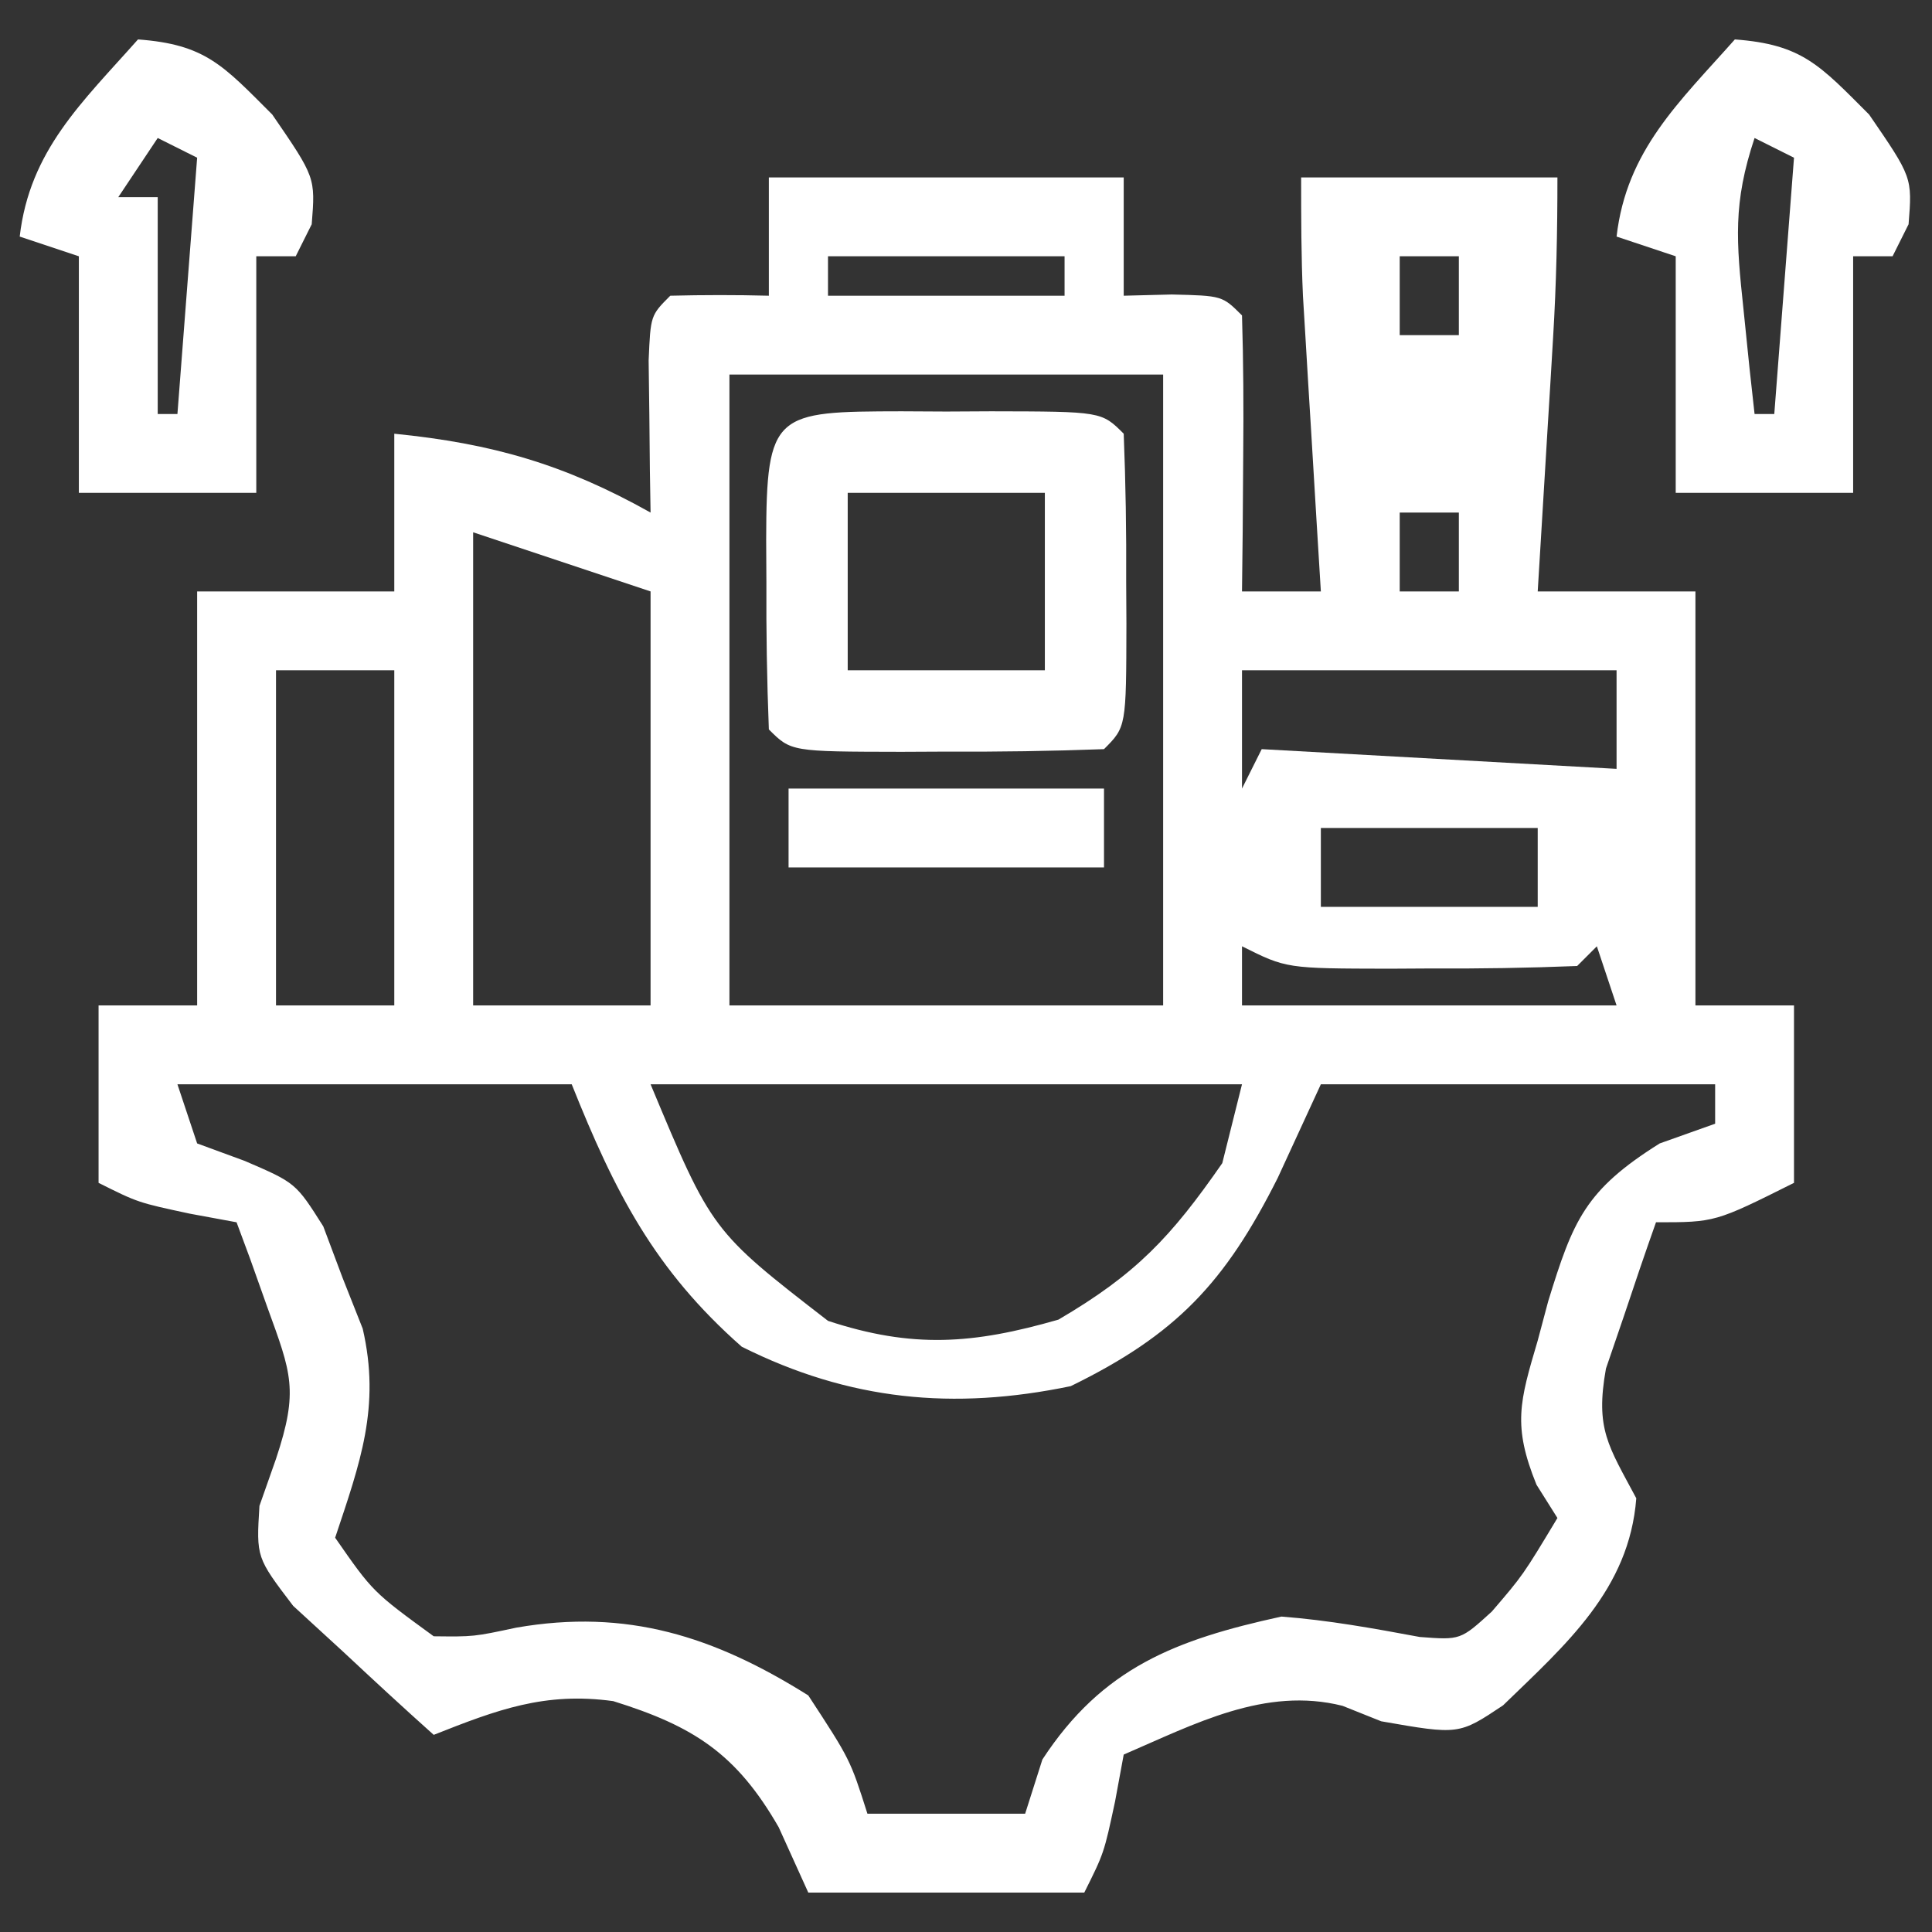
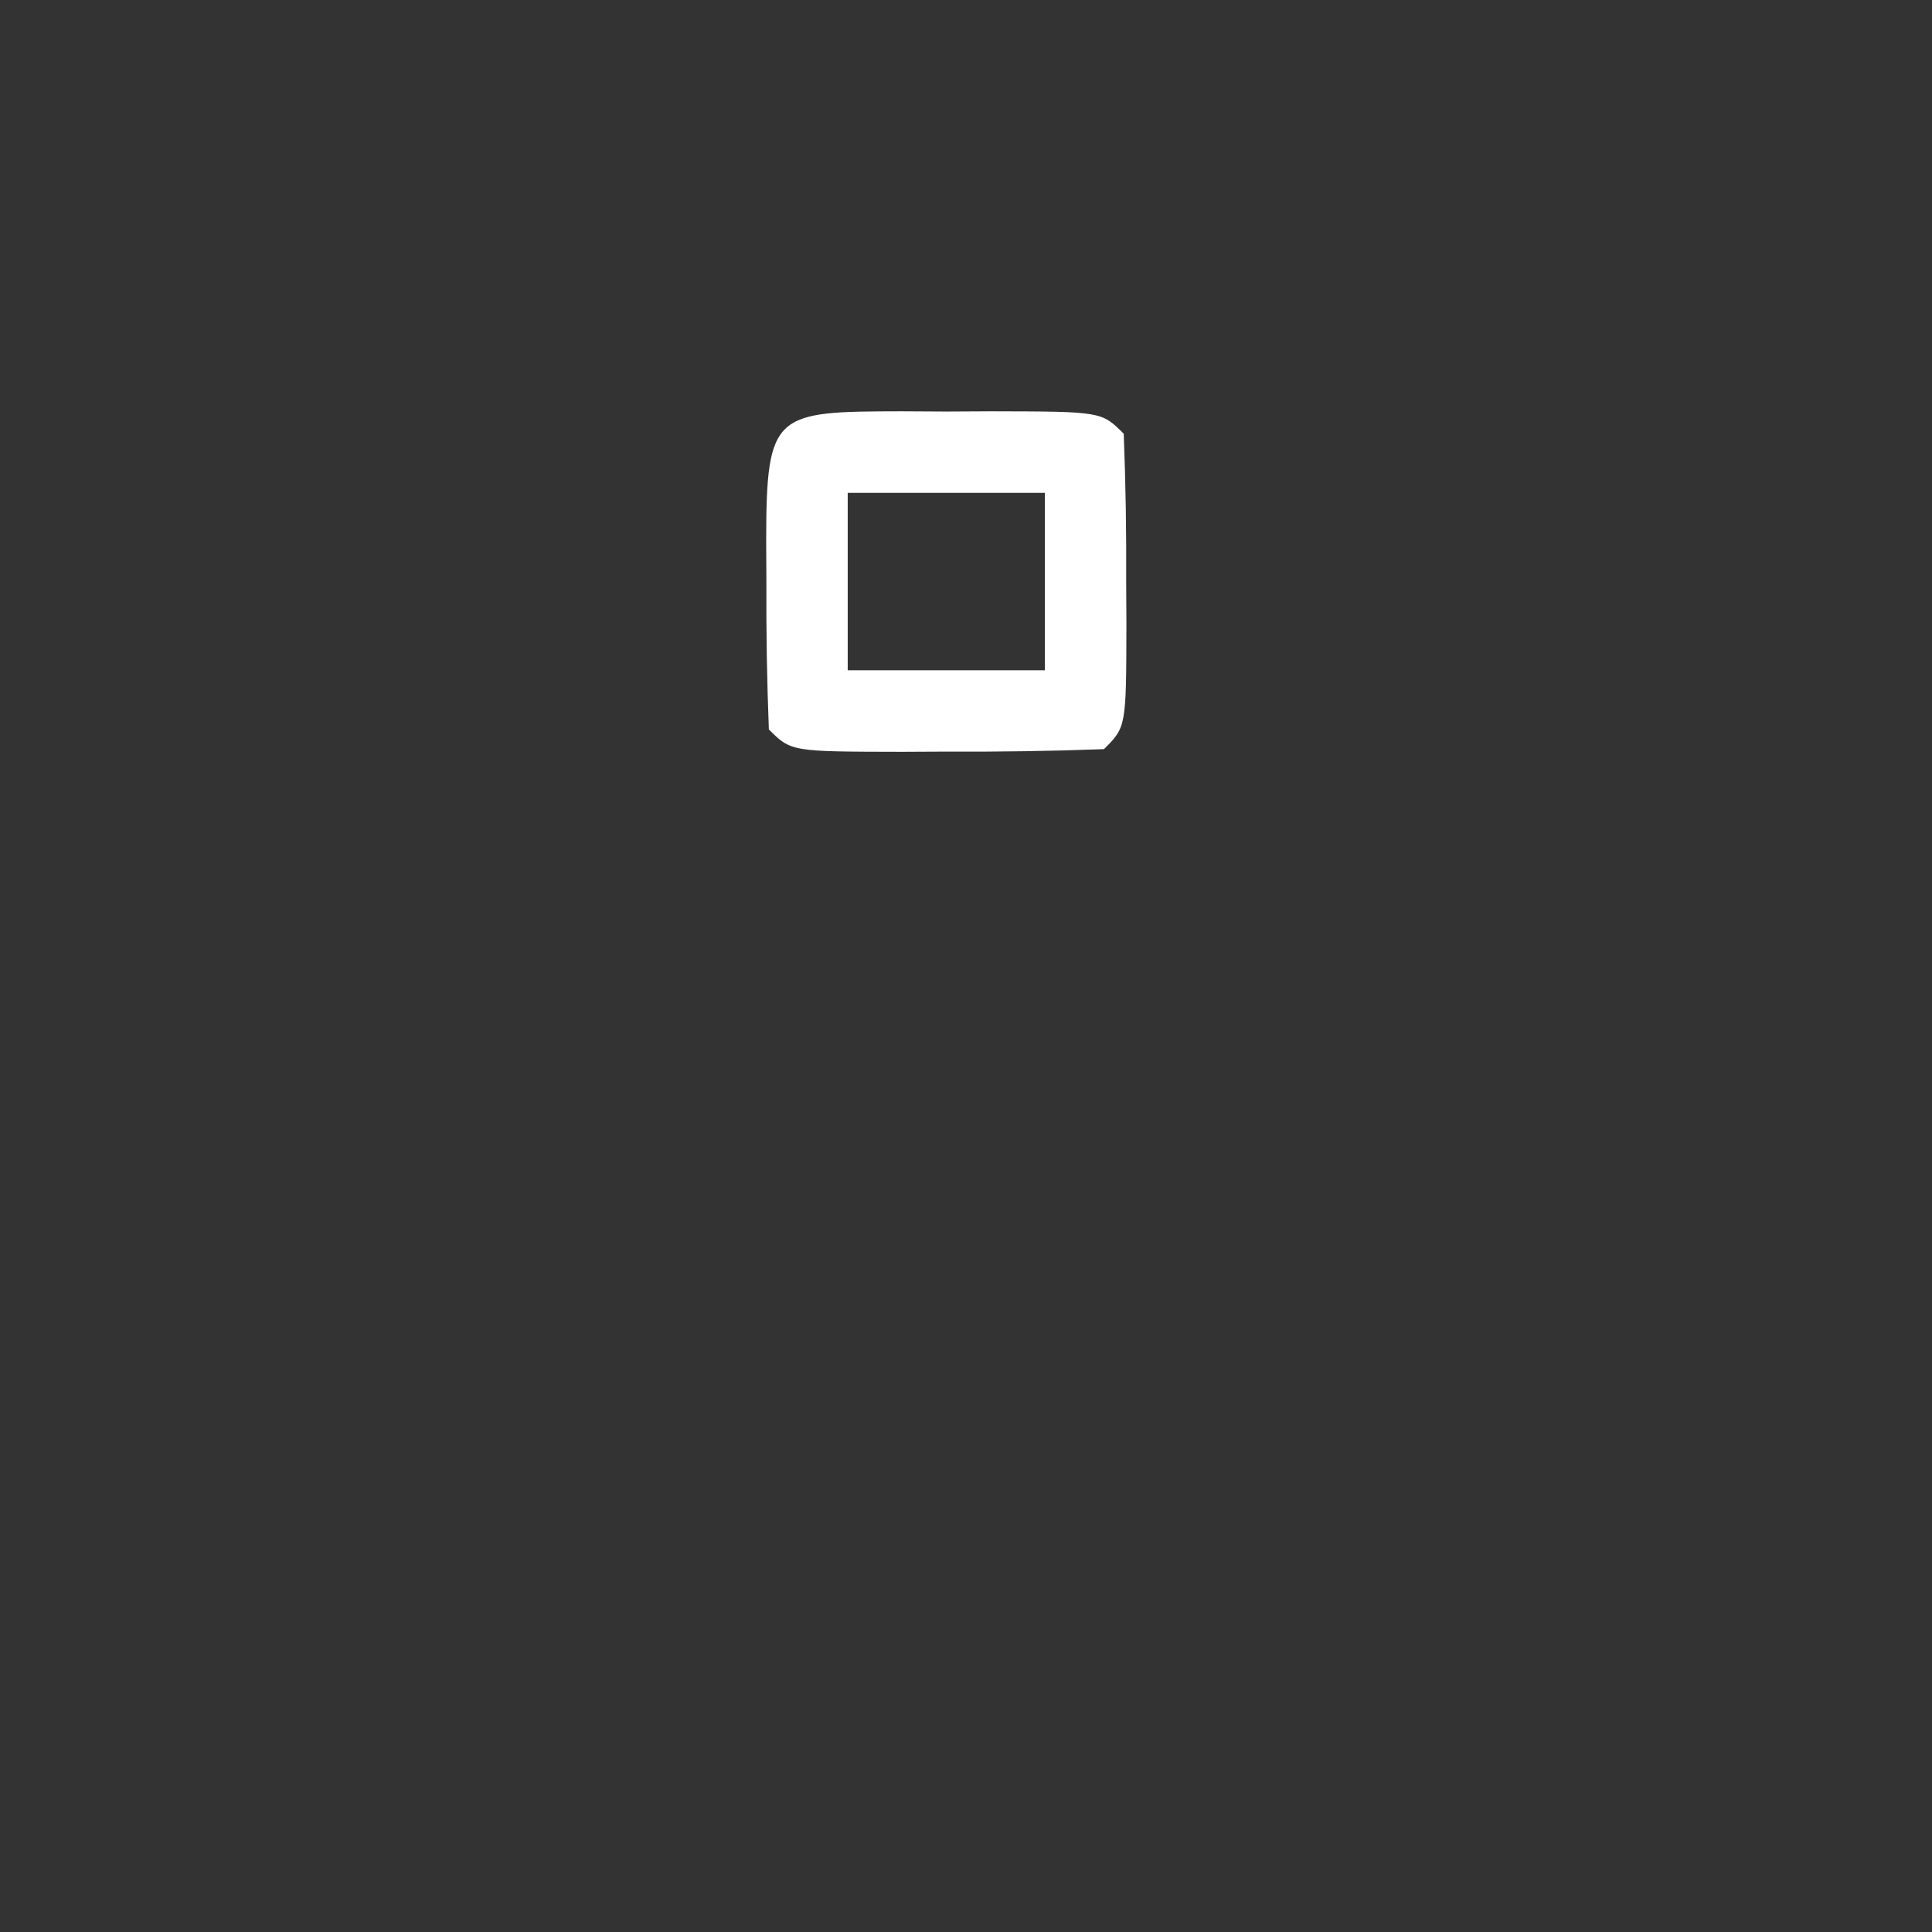
<svg xmlns="http://www.w3.org/2000/svg" version="1.1" width="98" height="98">
  <rect width="100%" height="100%" fill="#333333" stroke="none" />
-   <path d="M0 0 C5.94 0 11.88 0 18 0 C18 1.98 18 3.96 18 6 C18.804 5.979 19.609 5.959 20.438 5.938 C23 6 23 6 24 7 C24.073 9.353 24.084 11.708 24.062 14.062 C24.053 15.353 24.044 16.643 24.035 17.973 C24.024 18.972 24.012 19.971 24 21 C25.32 21 26.64 21 28 21 C27.892 19.229 27.892 19.229 27.781 17.422 C27.687 15.865 27.594 14.307 27.5 12.75 C27.452 11.973 27.405 11.195 27.355 10.395 C27.31 9.64 27.265 8.886 27.219 8.109 C27.177 7.418 27.135 6.727 27.092 6.015 C27.001 4.012 27 2.005 27 0 C31.29 0 35.58 0 40 0 C40 2.734 39.946 5.388 39.781 8.109 C39.736 8.863 39.691 9.618 39.645 10.395 C39.597 11.172 39.549 11.949 39.5 12.75 C39.452 13.543 39.405 14.336 39.355 15.152 C39.238 17.102 39.119 19.051 39 21 C41.64 21 44.28 21 47 21 C47 27.93 47 34.86 47 42 C48.65 42 50.3 42 52 42 C52 44.97 52 47.94 52 51 C48 53 48 53 45 53 C44.44 54.577 43.903 56.162 43.375 57.75 C43.073 58.632 42.772 59.513 42.461 60.422 C41.912 63.492 42.578 64.33 44 67 C43.643 71.633 40.427 74.415 37.242 77.504 C35 79 35 79 31.062 78.312 C30.414 78.053 29.766 77.794 29.098 77.527 C25.171 76.54 21.596 78.452 18 80 C17.856 80.784 17.711 81.567 17.562 82.375 C17 85 17 85 16 87 C11.38 87 6.76 87 2 87 C1.505 85.907 1.01 84.814 0.5 83.688 C-1.649 79.951 -3.819 78.558 -7.895 77.289 C-11.364 76.813 -13.772 77.722 -17 79 C-18.538 77.624 -20.055 76.223 -21.562 74.812 C-22.409 74.035 -23.256 73.258 -24.129 72.457 C-26 70 -26 70 -25.84 67.387 C-25.563 66.599 -25.286 65.811 -25 65 C-23.84 61.521 -24.225 60.658 -25.438 57.312 C-25.725 56.504 -26.012 55.696 -26.309 54.863 C-26.537 54.248 -26.765 53.634 -27 53 C-27.784 52.856 -28.567 52.711 -29.375 52.562 C-32 52 -32 52 -34 51 C-34 48.03 -34 45.06 -34 42 C-32.35 42 -30.7 42 -29 42 C-29 35.07 -29 28.14 -29 21 C-25.7 21 -22.4 21 -19 21 C-19 18.36 -19 15.72 -19 13 C-14.027 13.497 -10.362 14.553 -6 17 C-6.012 16.29 -6.023 15.579 -6.035 14.848 C-6.044 13.929 -6.053 13.009 -6.062 12.062 C-6.074 11.146 -6.086 10.229 -6.098 9.285 C-6 7 -6 7 -5 6 C-3.334 5.959 -1.666 5.957 0 6 C0 4.02 0 2.04 0 0 Z M3 4 C3 4.66 3 5.32 3 6 C6.96 6 10.92 6 15 6 C15 5.34 15 4.68 15 4 C11.04 4 7.08 4 3 4 Z M32 4 C32 5.32 32 6.64 32 8 C32.99 8 33.98 8 35 8 C35 6.68 35 5.36 35 4 C34.01 4 33.02 4 32 4 Z M-2 10 C-2 20.56 -2 31.12 -2 42 C5.26 42 12.52 42 20 42 C20 31.44 20 20.88 20 10 C12.74 10 5.48 10 -2 10 Z M32 17 C32 18.32 32 19.64 32 21 C32.99 21 33.98 21 35 21 C35 19.68 35 18.36 35 17 C34.01 17 33.02 17 32 17 Z M-15 18 C-15 25.92 -15 33.84 -15 42 C-12.03 42 -9.06 42 -6 42 C-6 35.07 -6 28.14 -6 21 C-8.97 20.01 -11.94 19.02 -15 18 Z M-25 25 C-25 30.61 -25 36.22 -25 42 C-23.02 42 -21.04 42 -19 42 C-19 36.39 -19 30.78 -19 25 C-20.98 25 -22.96 25 -25 25 Z M24 25 C24 26.98 24 28.96 24 31 C24.33 30.34 24.66 29.68 25 29 C30.94 29.33 36.88 29.66 43 30 C43 28.35 43 26.7 43 25 C36.73 25 30.46 25 24 25 Z M28 33 C28 34.32 28 35.64 28 37 C31.63 37 35.26 37 39 37 C39 35.68 39 34.36 39 33 C35.37 33 31.74 33 28 33 Z M24 39 C24 39.99 24 40.98 24 42 C30.27 42 36.54 42 43 42 C42.67 41.01 42.34 40.02 42 39 C41.67 39.33 41.34 39.66 41 40 C38.509 40.1 36.053 40.139 33.562 40.125 C32.521 40.131 32.521 40.131 31.459 40.137 C26.253 40.127 26.253 40.127 24 39 Z M-30 46 C-29.67 46.99 -29.34 47.98 -29 49 C-28.203 49.293 -27.407 49.585 -26.586 49.887 C-24 51 -24 51 -22.602 53.207 C-22.118 54.497 -22.118 54.497 -21.625 55.812 C-21.287 56.665 -20.95 57.517 -20.602 58.395 C-19.685 62.363 -20.736 65.209 -22 69 C-20.088 71.749 -20.088 71.749 -17 74 C-14.968 74.023 -14.968 74.023 -12.812 73.562 C-7.211 72.587 -2.788 73.994 2 77 C4.125 80.25 4.125 80.25 5 83 C7.64 83 10.28 83 13 83 C13.433 81.639 13.433 81.639 13.875 80.25 C16.922 75.59 20.635 74.172 26 73 C28.394 73.185 30.658 73.596 33.016 74.035 C35.084 74.192 35.084 74.192 36.672 72.746 C38.253 70.904 38.253 70.904 40 68 C39.649 67.443 39.299 66.886 38.938 66.312 C37.72 63.31 38.083 62.103 39 59 C39.175 58.343 39.351 57.685 39.531 57.008 C40.798 52.892 41.405 51.373 45.188 49 C46.116 48.67 47.044 48.34 48 48 C48 47.34 48 46.68 48 46 C41.4 46 34.8 46 28 46 C27.278 47.568 26.556 49.135 25.812 50.75 C23.144 56.057 20.675 58.694 15.312 61.312 C9.353 62.549 4.079 62.039 -1.375 59.312 C-5.811 55.404 -7.813 51.467 -10 46 C-16.6 46 -23.2 46 -30 46 Z M-6 46 C-2.895 53.439 -2.895 53.439 3 58 C7.284 59.411 10.358 59.185 14.688 57.938 C18.633 55.63 20.405 53.74 23 50 C23.33 48.68 23.66 47.36 24 46 C14.1 46 4.2 46 -6 46 Z " fill="#FFFFFF" transform="translate(39,9)" />
  <path d="M0 0 C1.125 0.006 1.125 0.006 2.273 0.012 C3.024 0.008 3.774 0.004 4.547 0 C10.147 0.01 10.147 0.01 11.273 1.137 C11.373 3.648 11.412 6.126 11.398 8.637 C11.404 9.691 11.404 9.691 11.41 10.766 C11.4 16.01 11.4 16.01 10.273 17.137 C7.596 17.237 4.95 17.276 2.273 17.262 C1.148 17.268 1.148 17.268 0 17.273 C-5.6 17.263 -5.6 17.263 -6.727 16.137 C-6.826 13.625 -6.865 11.148 -6.852 8.637 C-6.855 7.934 -6.859 7.232 -6.863 6.508 C-6.851 0.048 -6.423 0.012 0 0 Z M-2.727 4.137 C-2.727 7.107 -2.727 10.077 -2.727 13.137 C0.573 13.137 3.873 13.137 7.273 13.137 C7.273 10.167 7.273 7.197 7.273 4.137 C3.973 4.137 0.673 4.137 -2.727 4.137 Z " fill="#FFFFFF" transform="translate(45.727,20.863)" />
-   <path d="M0 0 C3.421 0.253 4.308 1.308 6.812 3.812 C9 7 9 7 8.812 9.375 C8.544 9.911 8.276 10.447 8 11 C7.34 11 6.68 11 6 11 C6 14.96 6 18.92 6 23 C3.03 23 0.06 23 -3 23 C-3 19.04 -3 15.08 -3 11 C-3.99 10.67 -4.98 10.34 -6 10 C-5.495 5.621 -2.822 3.183 0 0 Z M1 5 C-0.104 8.311 0.073 10.247 0.438 13.688 C0.539 14.681 0.641 15.675 0.746 16.699 C0.83 17.458 0.914 18.218 1 19 C1.33 19 1.66 19 2 19 C2.33 14.71 2.66 10.42 3 6 C2.34 5.67 1.68 5.34 1 5 Z " fill="#FFFFFF" transform="translate(88,2)" />
-   <path d="M0 0 C3.421 0.253 4.308 1.308 6.812 3.812 C9 7 9 7 8.812 9.375 C8.544 9.911 8.276 10.447 8 11 C7.34 11 6.68 11 6 11 C6 14.96 6 18.92 6 23 C3.03 23 0.06 23 -3 23 C-3 19.04 -3 15.08 -3 11 C-3.99 10.67 -4.98 10.34 -6 10 C-5.495 5.621 -2.822 3.183 0 0 Z M1 5 C0.01 6.485 0.01 6.485 -1 8 C-0.34 8 0.32 8 1 8 C1 11.63 1 15.26 1 19 C1.33 19 1.66 19 2 19 C2.33 14.71 2.66 10.42 3 6 C2.34 5.67 1.68 5.34 1 5 Z " fill="#FFFFFF" transform="translate(7,2)" />
-   <path d="M0 0 C5.28 0 10.56 0 16 0 C16 1.32 16 2.64 16 4 C10.72 4 5.44 4 0 4 C0 2.68 0 1.36 0 0 Z " fill="#FFFFFF" transform="translate(40,40)" />
</svg>